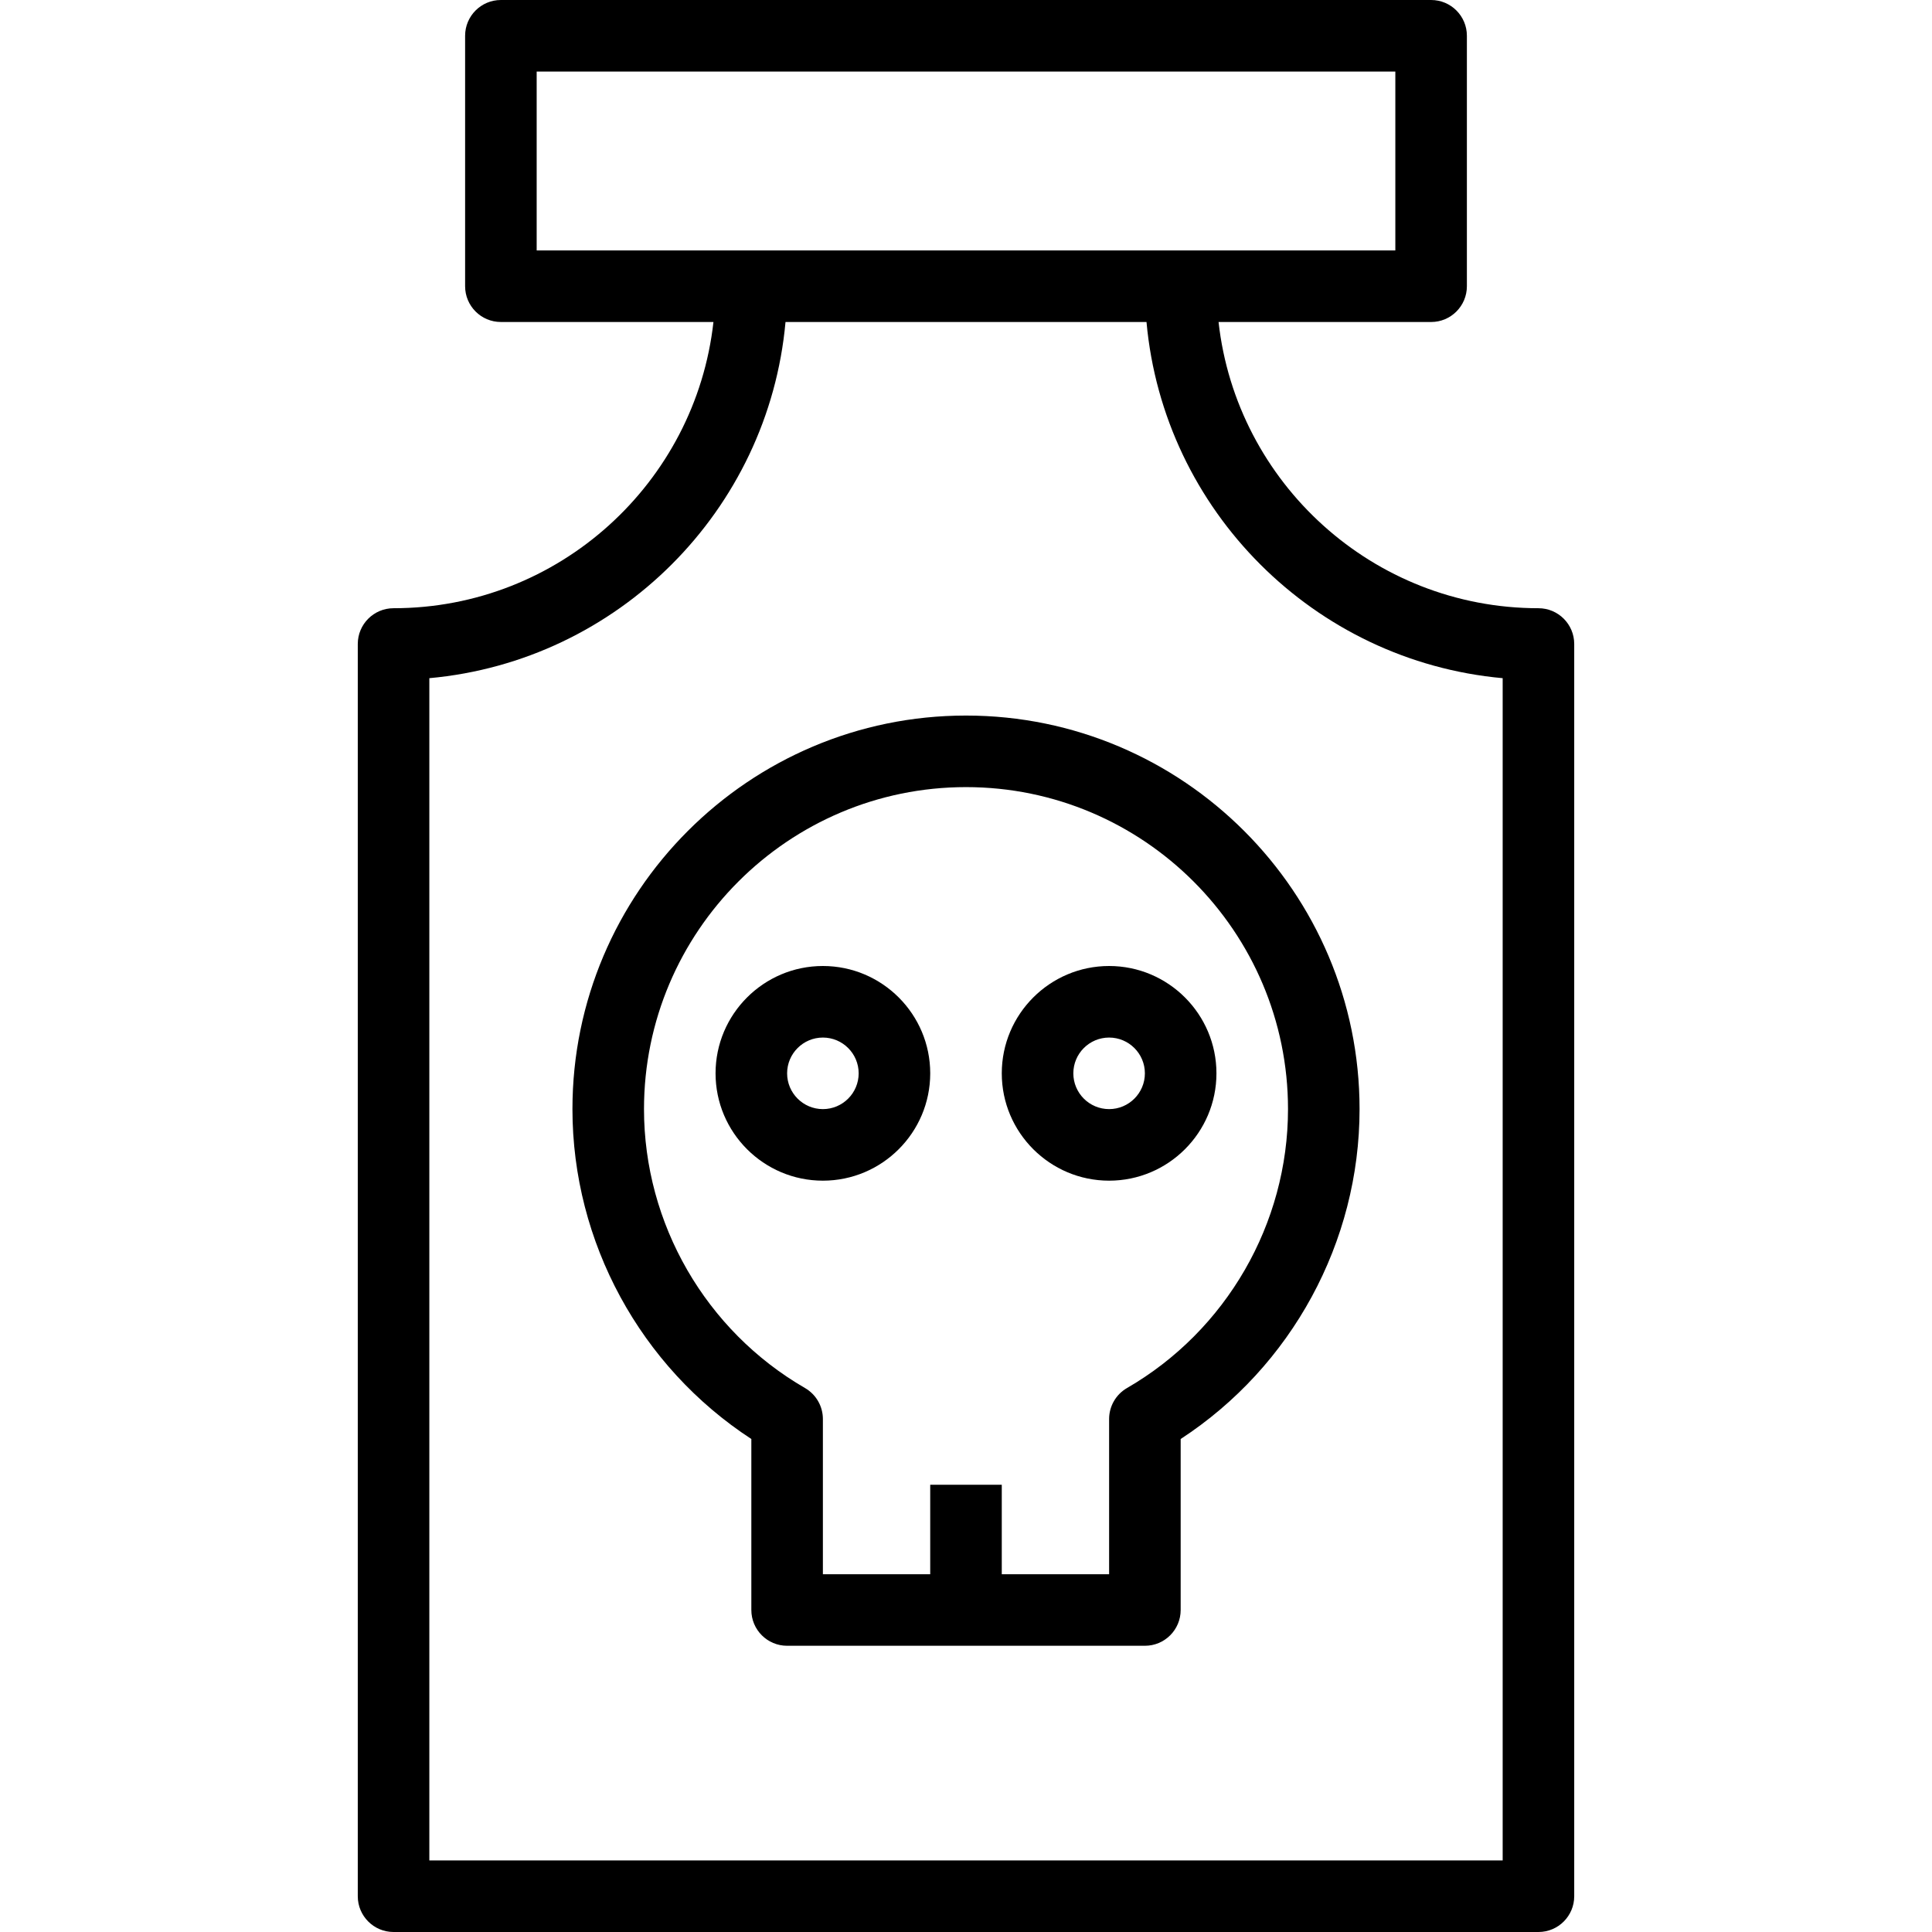
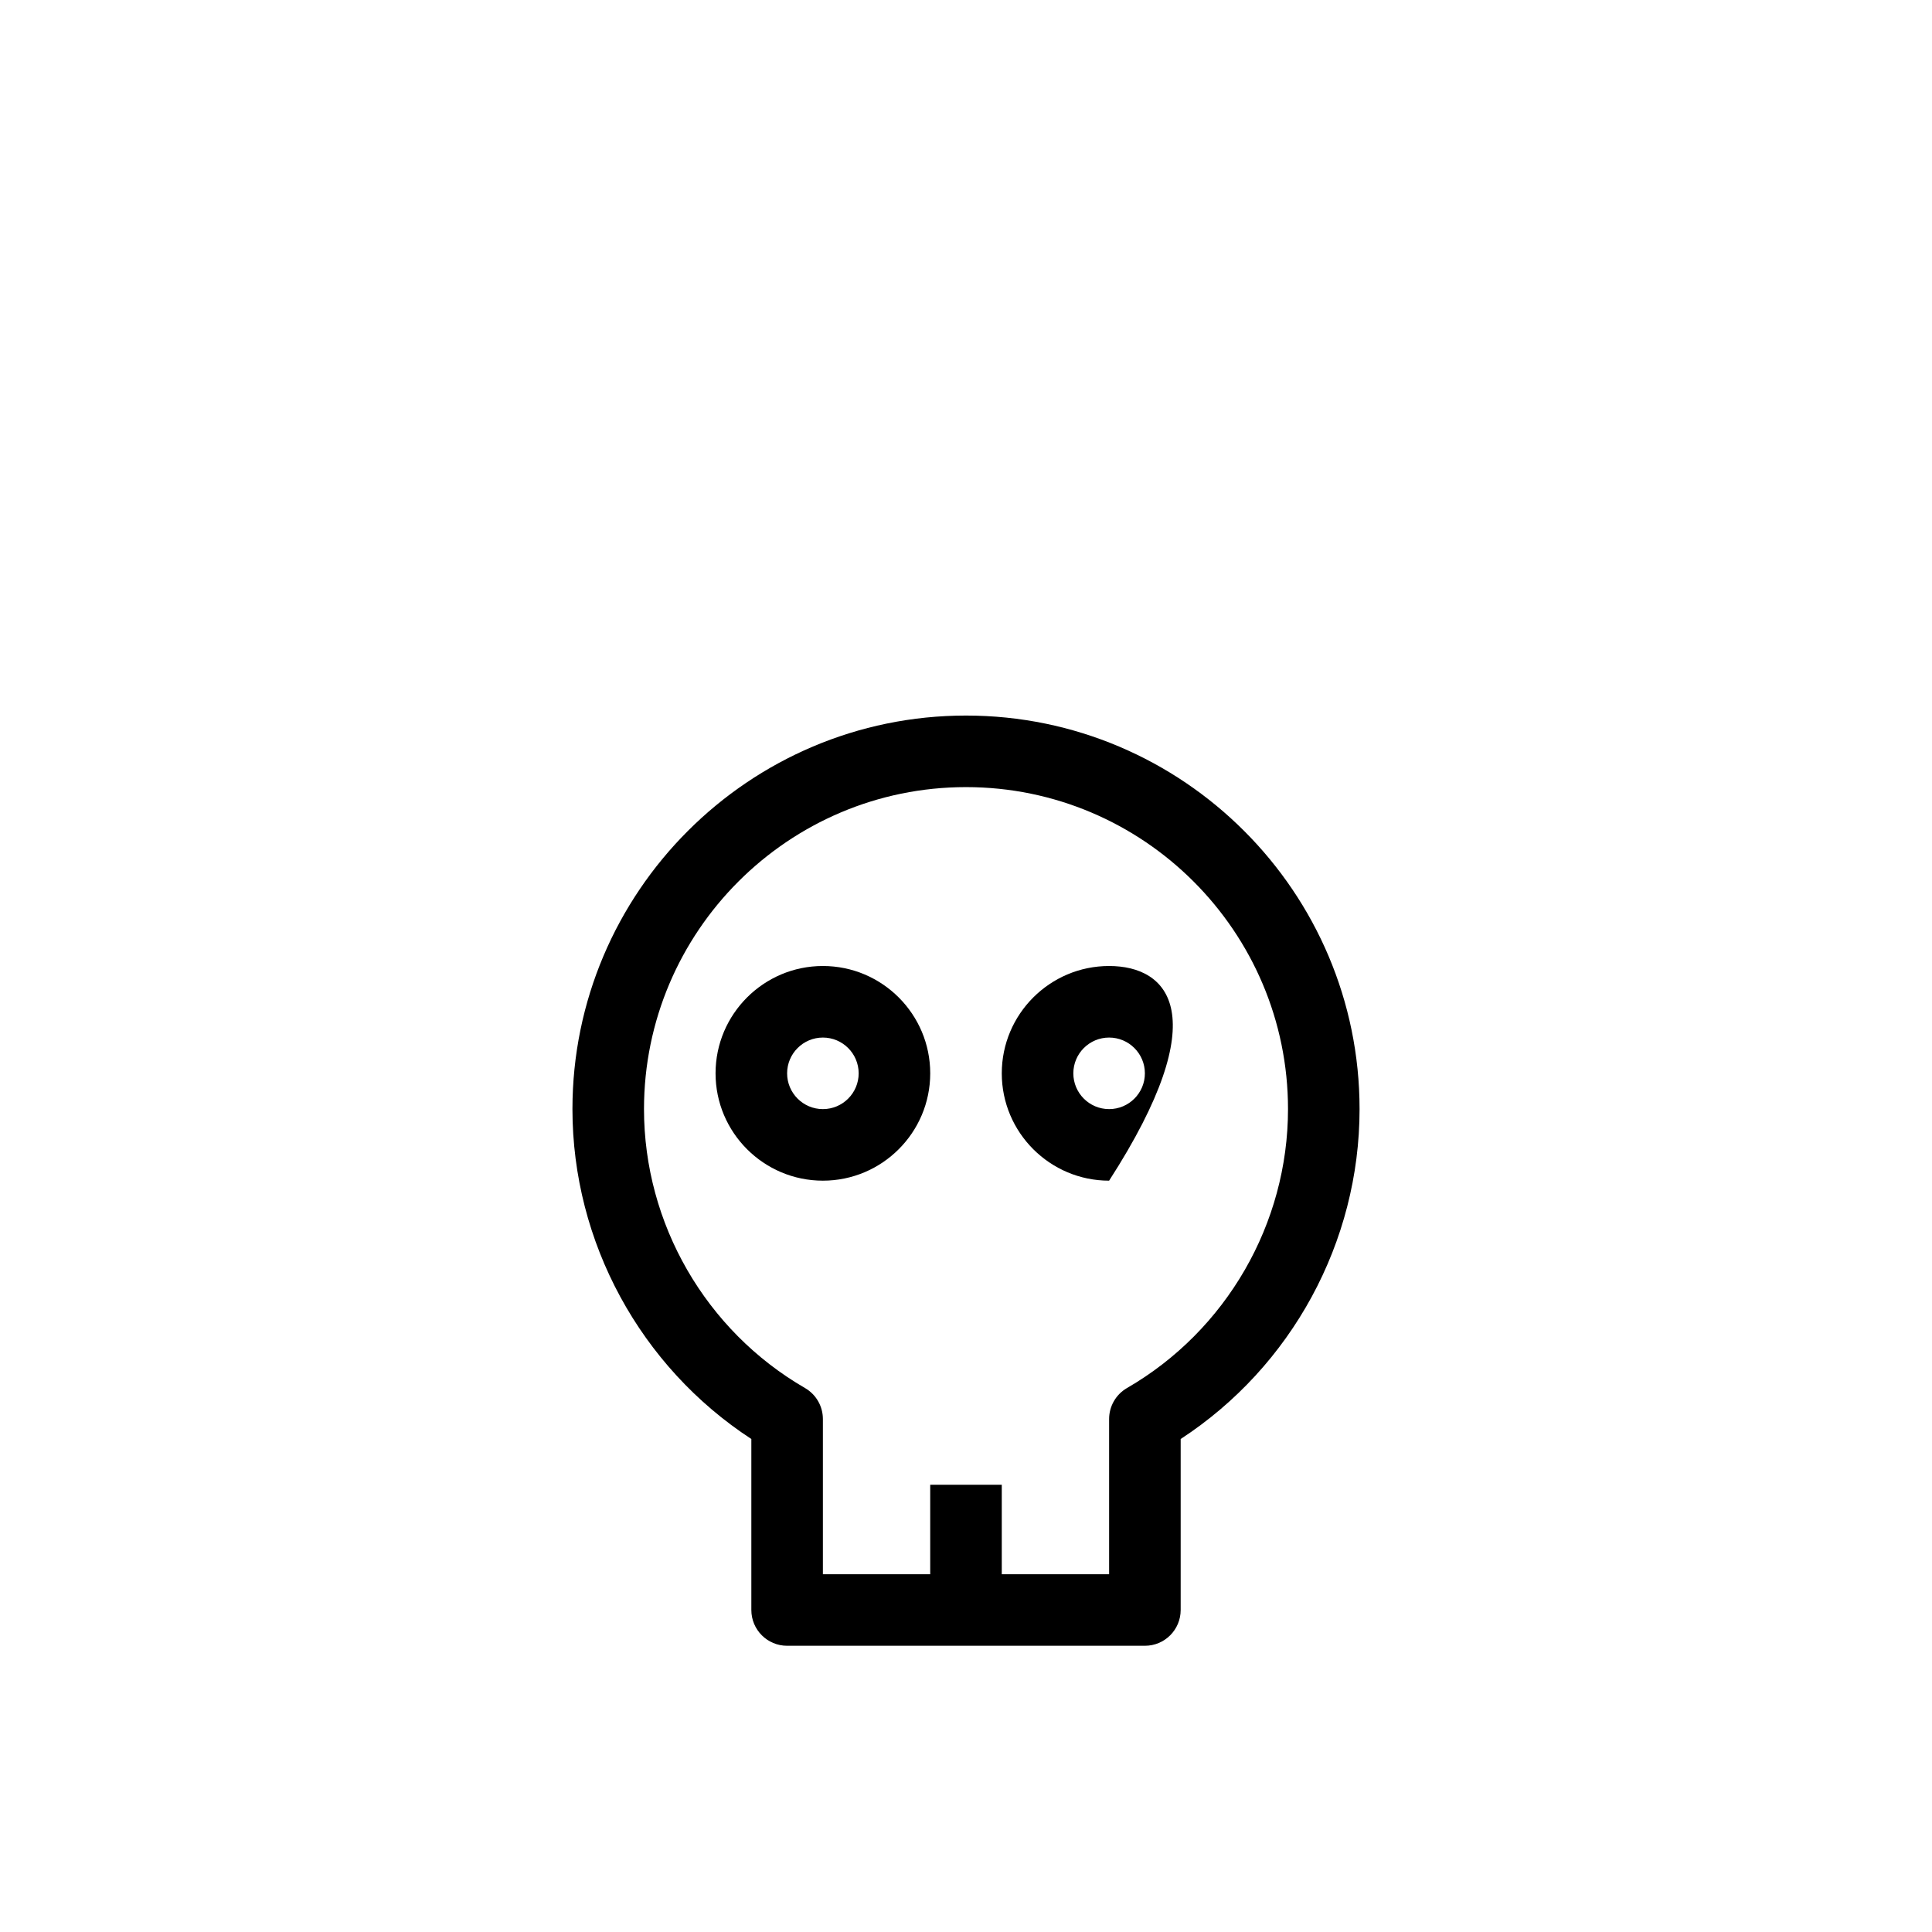
<svg xmlns="http://www.w3.org/2000/svg" fill="#000000" height="800px" width="800px" version="1.1" id="Layer_1" viewBox="0 0 222.334 222.334" xml:space="preserve">
  <g>
    <g>
      <g>
        <path d="M111.167,82.346c-24.973,0-45.29,20.317-45.29,45.29c0,15.311,7.829,29.643,20.587,37.964v19.678     c0,2.274,1.842,4.117,4.117,4.117h16.469h8.235h16.469c2.276,0,4.117-1.844,4.117-4.117V165.6     c12.758-8.321,20.587-22.653,20.587-37.964C156.458,102.663,136.14,82.346,111.167,82.346z M129.691,159.737     c-1.271,0.736-2.055,2.095-2.055,3.564v17.86h-12.352v-10.293h-8.235v10.293H94.698v-17.86c0-1.469-0.784-2.829-2.055-3.564     c-11.431-6.61-18.532-18.912-18.532-32.1c0-20.432,16.622-37.056,37.056-37.056c20.434,0,37.056,16.624,37.056,37.056     C148.223,140.825,141.122,153.126,129.691,159.737z" />
        <path d="M94.698,111.167c-6.811,0-12.352,5.541-12.352,12.352s5.541,12.352,12.352,12.352s12.352-5.541,12.352-12.352     C107.05,116.708,101.509,111.167,94.698,111.167z M94.698,127.636c-2.272,0-4.117-1.847-4.117-4.117     c0-2.27,1.845-4.117,4.117-4.117s4.117,1.847,4.117,4.117C98.815,125.789,96.97,127.636,94.698,127.636z" />
-         <path d="M127.636,111.167c-6.811,0-12.352,5.541-12.352,12.352s5.541,12.352,12.352,12.352c6.811,0,12.352-5.541,12.352-12.352     C139.988,116.708,134.448,111.167,127.636,111.167z M127.636,127.636c-2.272,0-4.117-1.847-4.117-4.117     c0-2.27,1.845-4.117,4.117-4.117c2.272,0,4.117,1.847,4.117,4.117C131.754,125.789,129.908,127.636,127.636,127.636z" />
-         <path d="M177.044,69.994c-19.04,0-34.756-14.44-36.813-32.938h24.461c2.276,0,4.117-1.844,4.117-4.117V4.117     c0-2.274-1.842-4.117-4.117-4.117H57.642c-2.276,0-4.117,1.844-4.117,4.117v28.821c0,2.274,1.842,4.117,4.117,4.117h24.461     C80.047,55.554,64.331,69.994,45.29,69.994c-2.276,0-4.117,1.844-4.117,4.117v144.106c0,2.274,1.842,4.117,4.117,4.117h131.754     c2.276,0,4.117-1.844,4.117-4.117V74.111C181.161,71.838,179.32,69.994,177.044,69.994z M61.76,28.822V8.235h98.815v20.587     h-24.704H86.463H61.76z M172.927,214.1H49.408V78.044c21.696-1.964,39.026-19.292,40.988-40.988h41.543     c1.962,21.696,19.292,39.024,40.988,40.988V214.1z" />
+         <path d="M127.636,111.167c-6.811,0-12.352,5.541-12.352,12.352s5.541,12.352,12.352,12.352C139.988,116.708,134.448,111.167,127.636,111.167z M127.636,127.636c-2.272,0-4.117-1.847-4.117-4.117     c0-2.27,1.845-4.117,4.117-4.117c2.272,0,4.117,1.847,4.117,4.117C131.754,125.789,129.908,127.636,127.636,127.636z" />
      </g>
    </g>
  </g>
</svg>